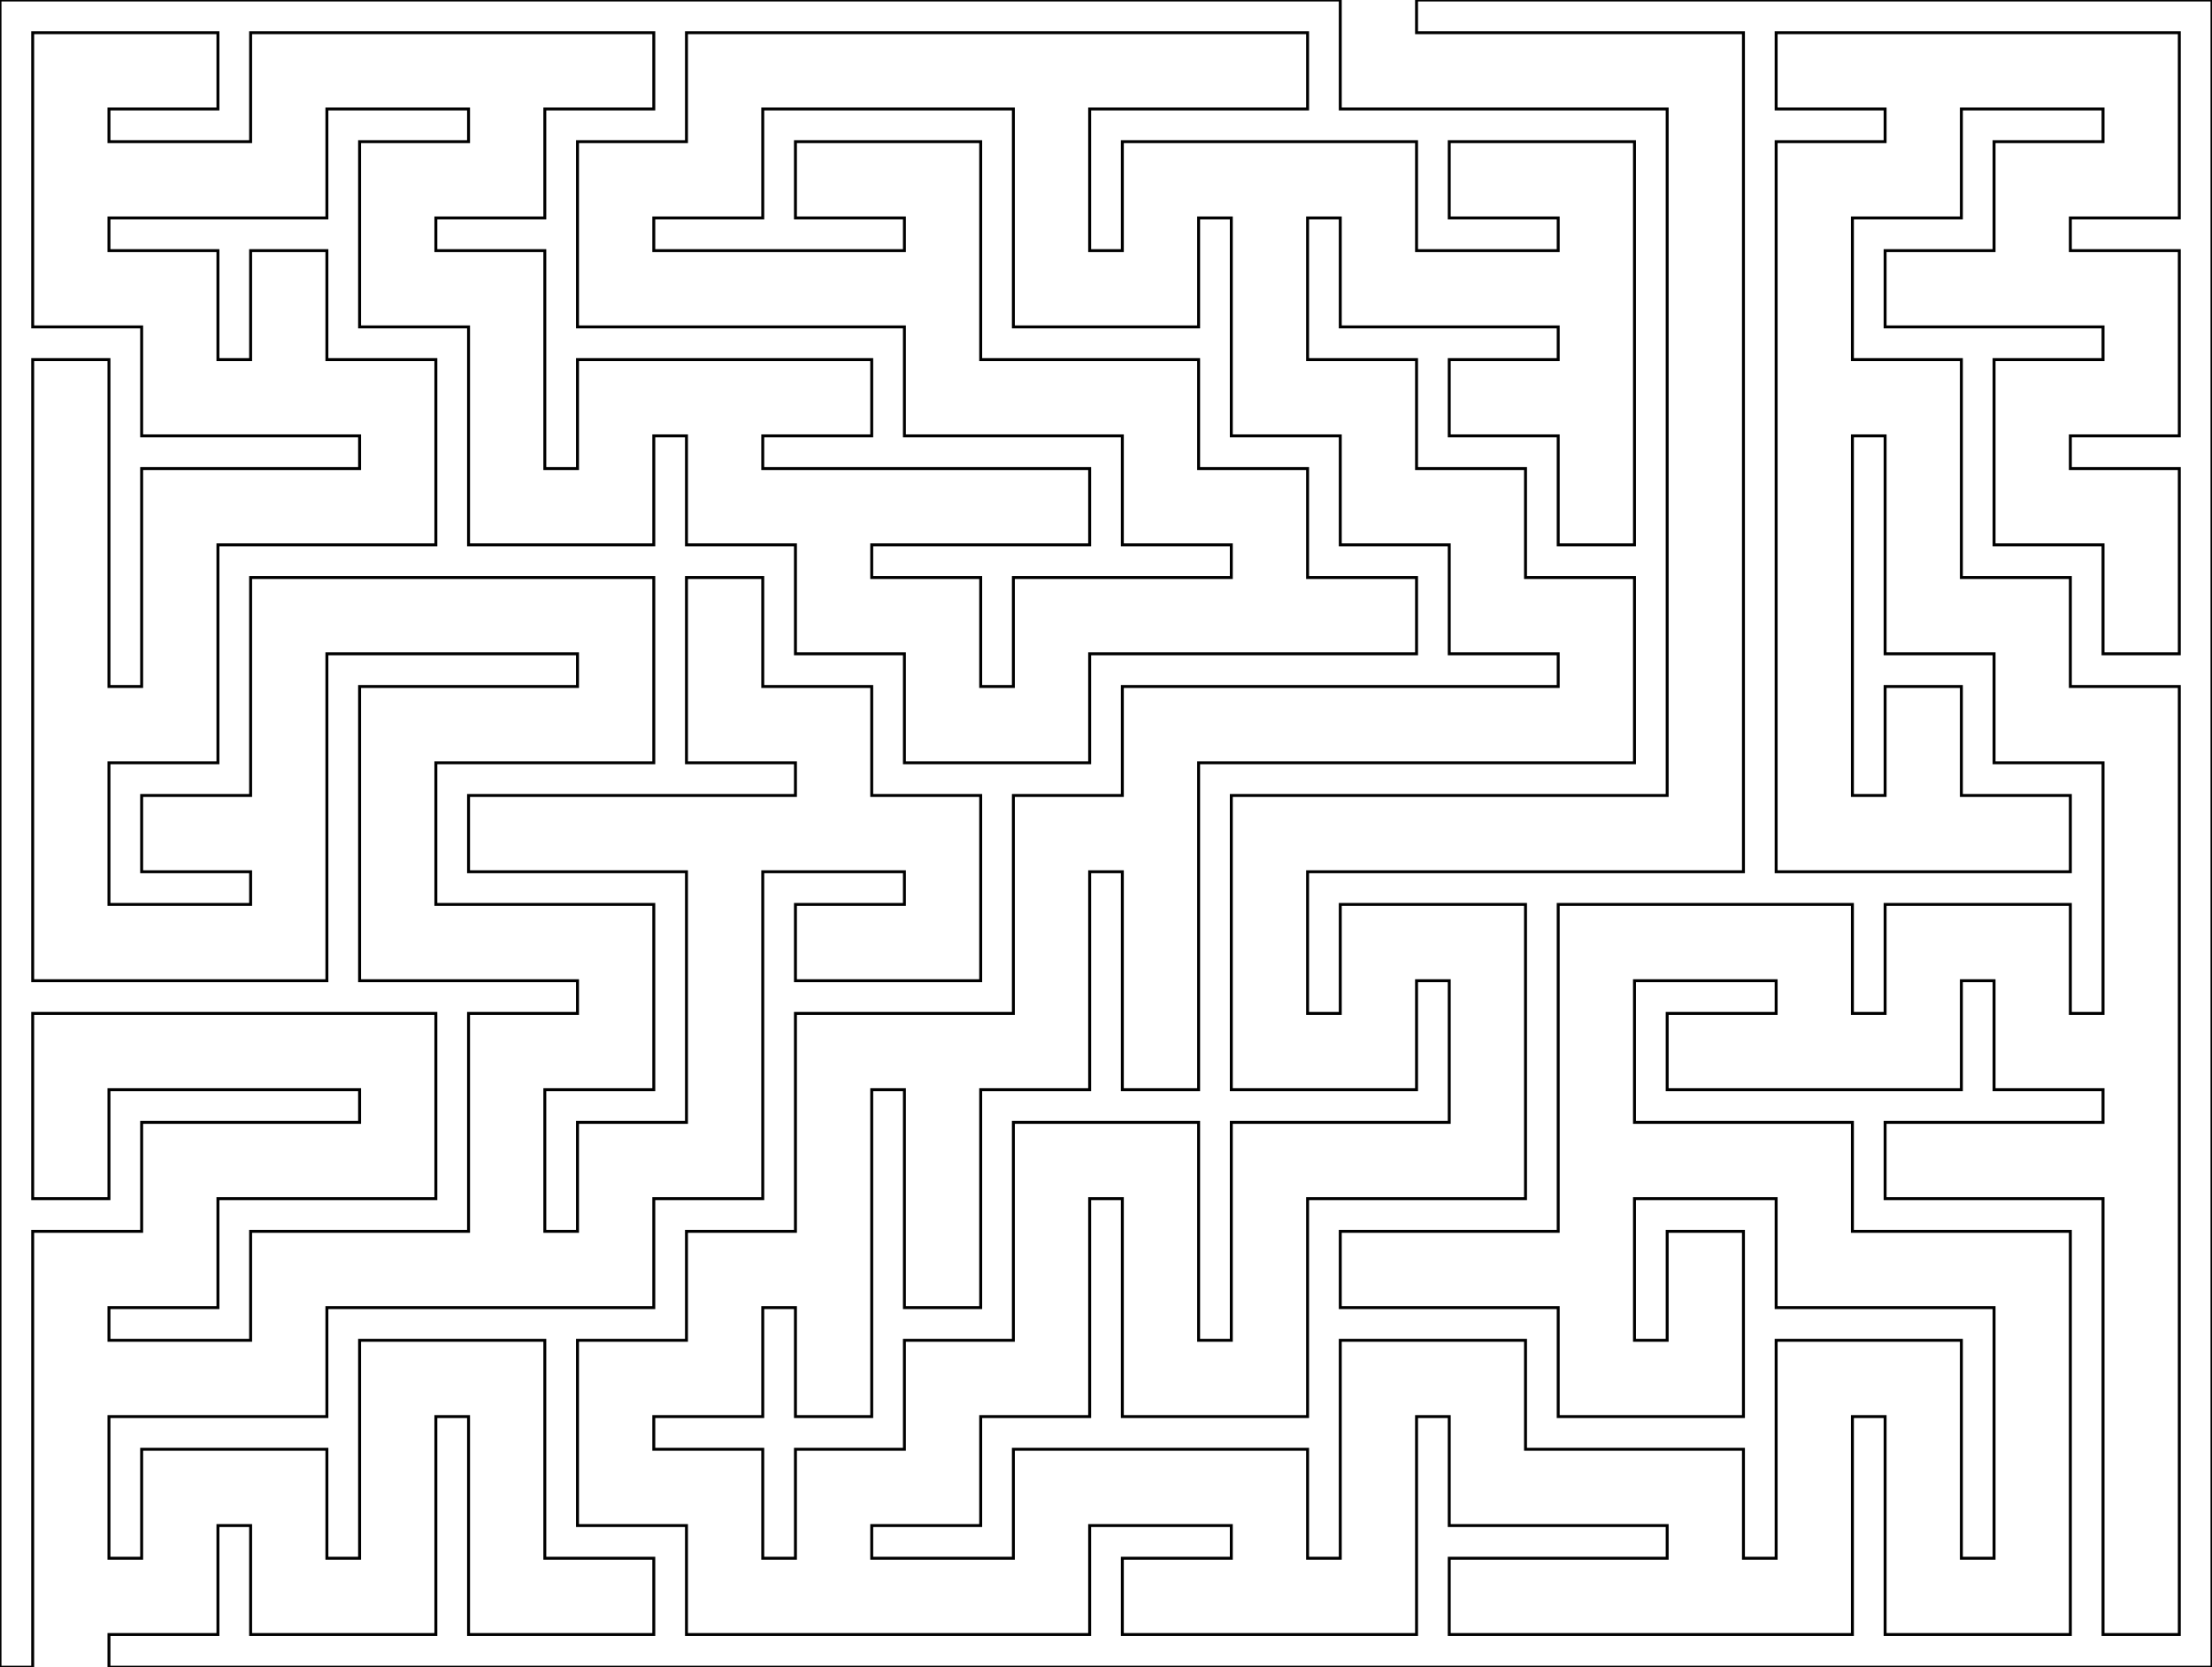
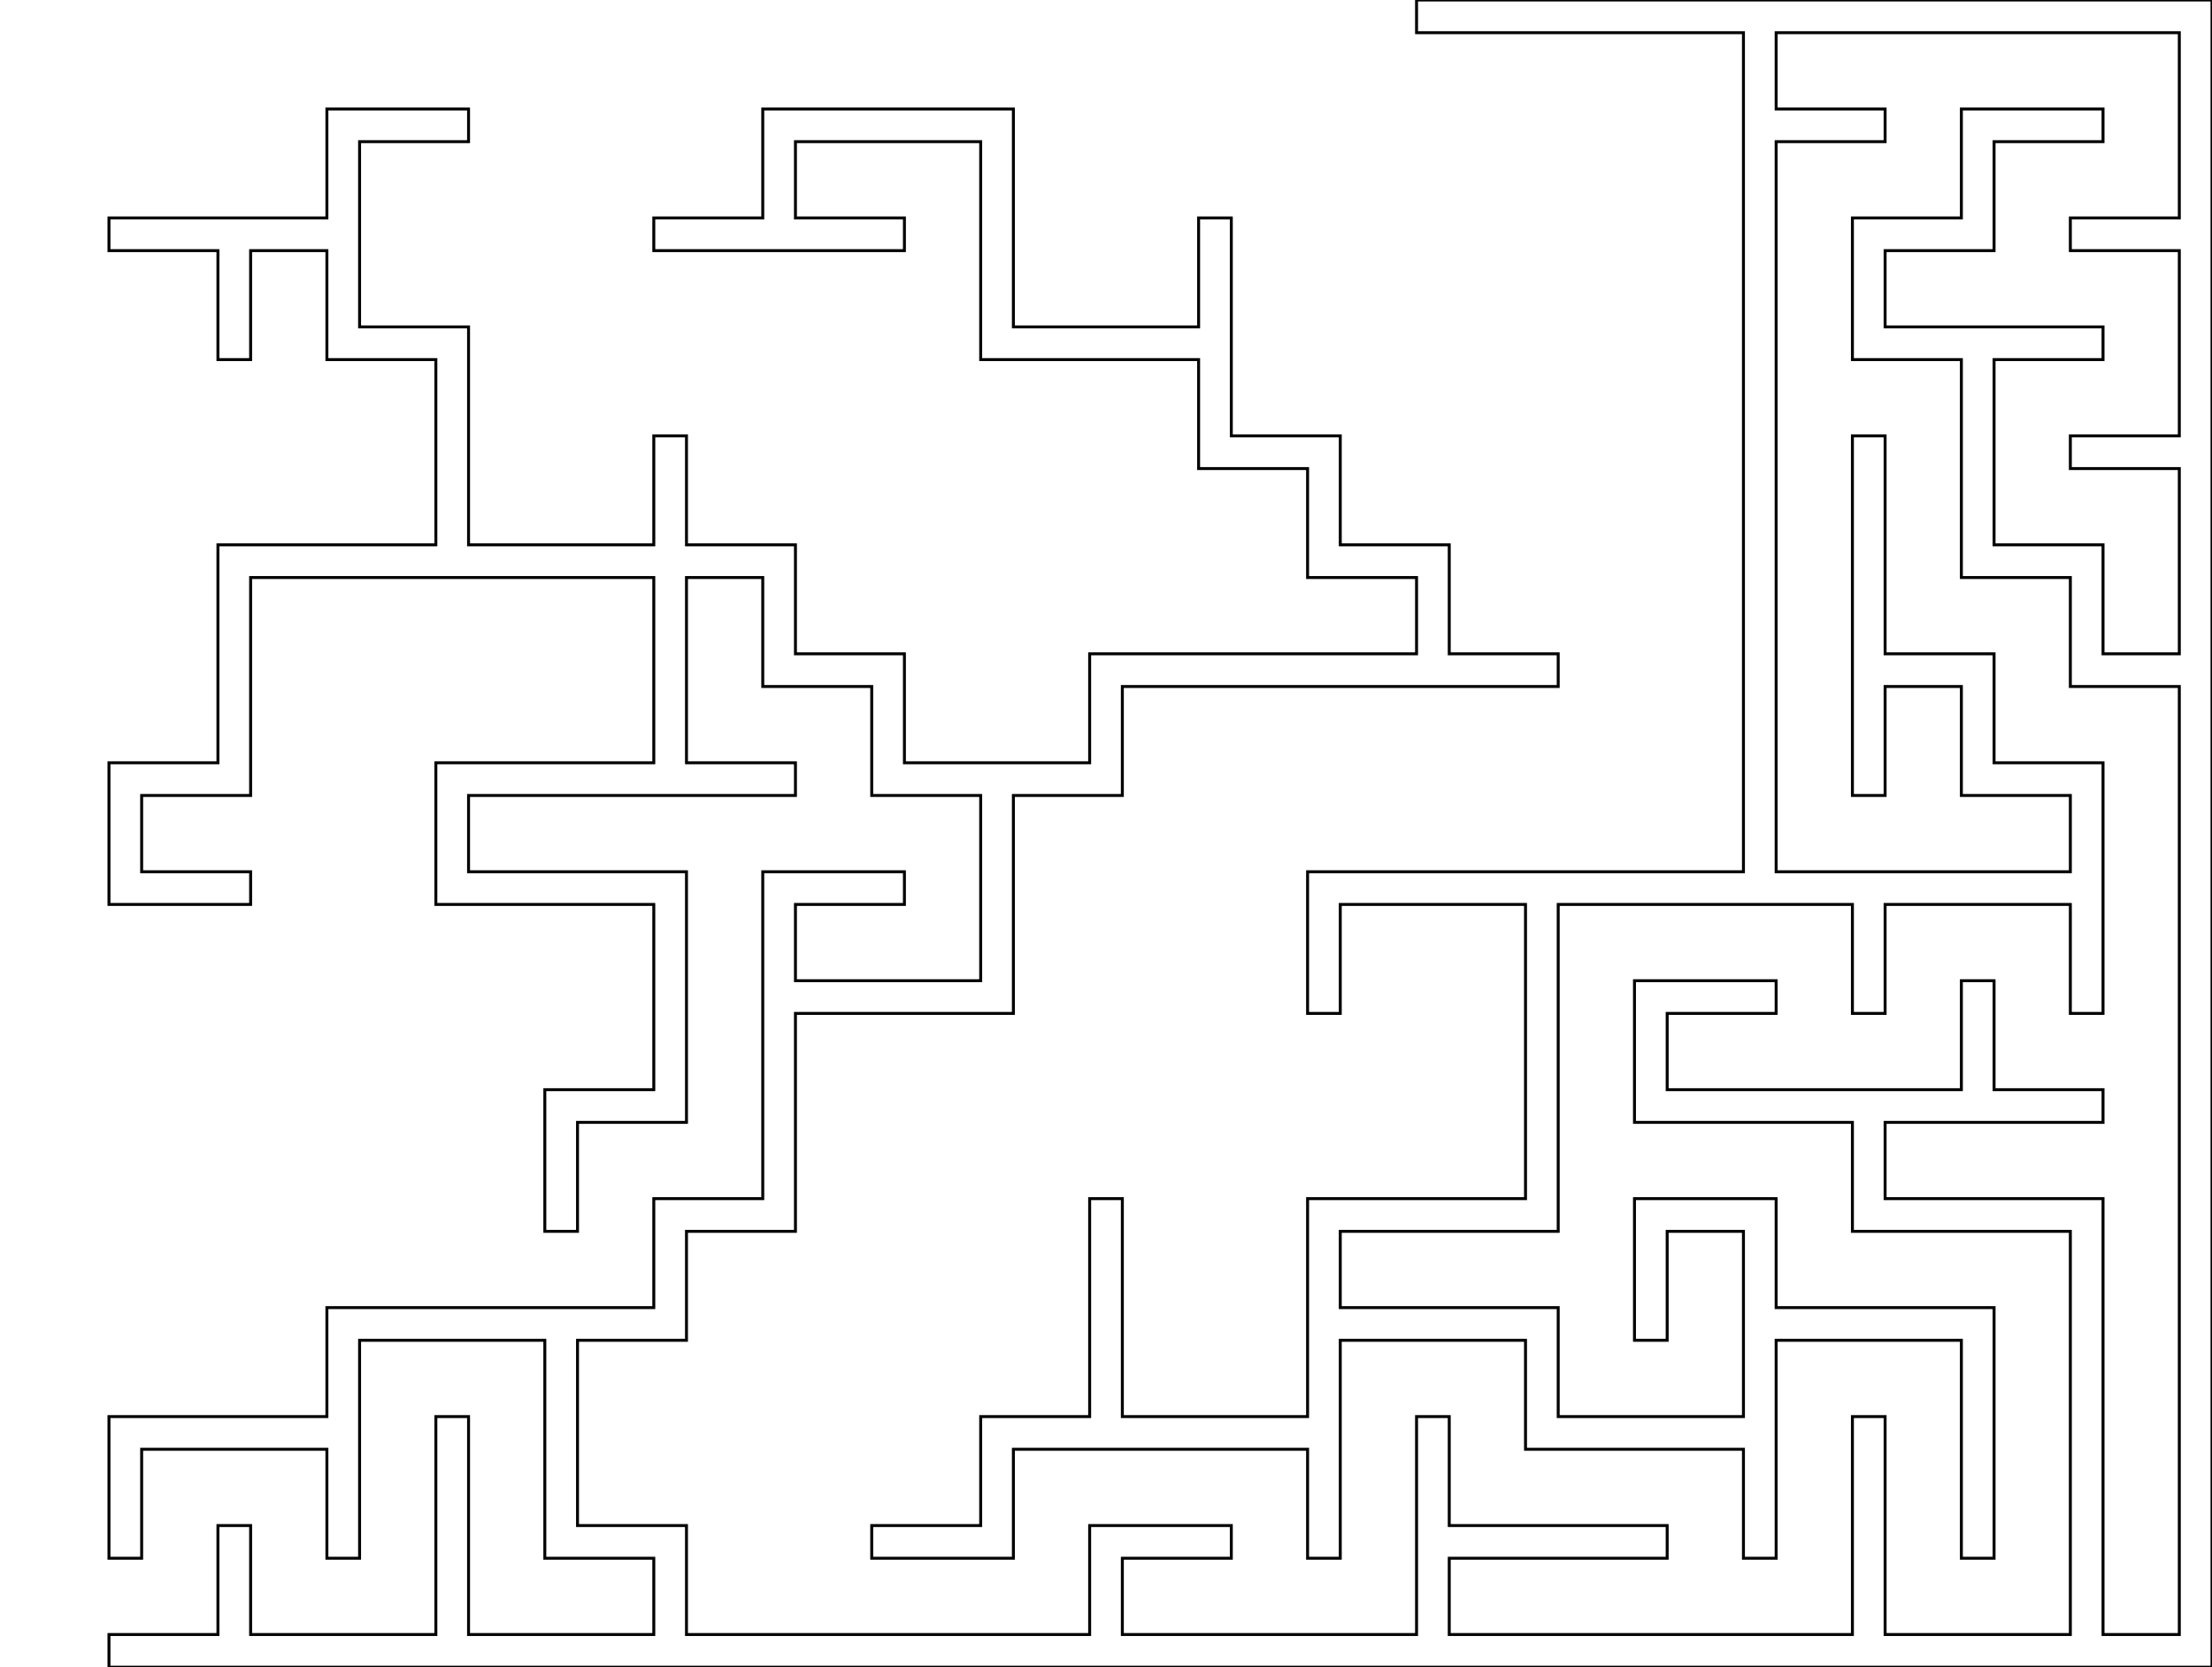
<svg xmlns="http://www.w3.org/2000/svg" width="406.0mm" height="306.0mm" preserveAspectRatio="xMinYMin meet" viewBox="0 0 406.0 306.0" version="1.1">
-   <path d="M20.0 26.0 L20.0 20.0 L40.0 20.0 L40.0 6 L6 6 L6 60.0 L26.0 60.0 L26.0 80.0 L66.0 80.0 L66.0 86.0 L26.0 86.0 L26.0 126.0 L20.0 126.0 L20.0 66.0 L6 66.0 L6 180.0 L60.0 180.0 L60.0 120.0 L106.0 120.0 L106.0 126.0 L66.0 126.0 L66.0 180.0 L106.0 180.0 L106.0 186.0 L86.0 186.0 L86.0 226.0 L46.0 226.0 L46.0 246.0 L20.0 246.0 L20.0 240.0 L40.0 240.0 L40.0 220.0 L80.0 220.0 L80.0 186.0 L6 186.0 L6 220.0 L20.0 220.0 L20.0 200.0 L66.0 200.0 L66.0 206.0 L26.0 206.0 L26.0 226.0 L6 226.0 L6 306.0 L0.0 306.0 L0.0 0.0 L246.0 0.0 L246.0 20.0 L306.0 20.0 L306.0 146.0 L226.0 146.0 L226.0 200.0 L260.0 200.0 L260.0 180.0 L266.0 180.0 L266.0 206.0 L226.0 206.0 L226.0 246.0 L220.0 246.0 L220.0 206.0 L186.0 206.0 L186.0 246.0 L166.0 246.0 L166.0 266.0 L146.0 266.0 L146.0 286.0 L140.0 286.0 L140.0 266.0 L120.0 266.0 L120.0 260.0 L140.0 260.0 L140.0 240.0 L146.0 240.0 L146.0 260.0 L160.0 260.0 L160.0 200.0 L166.0 200.0 L166.0 240.0 L180.0 240.0 L180.0 200.0 L200.0 200.0 L200.0 160.0 L206.0 160.0 L206.0 200.0 L220.0 200.0 L220.0 140.0 L300.0 140.0 L300.0 106.0 L280.0 106.0 L280.0 86.0 L260.0 86.0 L260.0 66.0 L240.0 66.0 L240.0 40.0 L246.0 40.0 L246.0 60.0 L286.0 60.0 L286.0 66.0 L266.0 66.0 L266.0 80.0 L286.0 80.0 L286.0 100.0 L300.0 100.0 L300.0 26.0 L266.0 26.0 L266.0 40.0 L286.0 40.0 L286.0 46.0 L260.0 46.0 L260.0 26.0 L206.0 26.0 L206.0 46.0 L200.0 46.0 L200.0 20.0 L240.0 20.0 L240.0 6 L126.0 6 L126.0 26.0 L106.0 26.0 L106.0 60.0 L166.0 60.0 L166.0 80.0 L206.0 80.0 L206.0 100.0 L226.0 100.0 L226.0 106.0 L186.0 106.0 L186.0 126.0 L180.0 126.0 L180.0 106.0 L160.0 106.0 L160.0 100.0 L200.0 100.0 L200.0 86.0 L140.0 86.0 L140.0 80.0 L160.0 80.0 L160.0 66.0 L106.0 66.0 L106.0 86.0 L100.0 86.0 L100.0 46.0 L80.0 46.0 L80.0 40.0 L100.0 40.0 L100.0 20.0 L120.0 20.0 L120.0 6 L46.0 6 L46.0 26.0  Z" stroke="black" stroke-width="0.15%" fill="none" />
  <path d="M246.0 226.0 L246.0 240.0 L286.0 240.0 L286.0 260.0 L320.0 260.0 L320.0 226.0 L306.0 226.0 L306.0 246.0 L300.0 246.0 L300.0 220.0 L326.0 220.0 L326.0 240.0 L366.0 240.0 L366.0 286.0 L360.0 286.0 L360.0 246.0 L326.0 246.0 L326.0 286.0 L320.0 286.0 L320.0 266.0 L280.0 266.0 L280.0 246.0 L246.0 246.0 L246.0 286.0 L240.0 286.0 L240.0 266.0 L186.0 266.0 L186.0 286.0 L160.0 286.0 L160.0 280.0 L180.0 280.0 L180.0 260.0 L200.0 260.0 L200.0 220.0 L206.0 220.0 L206.0 260.0 L240.0 260.0 L240.0 220.0 L280.0 220.0 L280.0 166.0 L246.0 166.0 L246.0 186.0 L240.0 186.0 L240.0 160.0 L320.0 160.0 L320.0 6 L260.0 6 L260.0 0.0 L406.0 0.0 L406.0 306.0 L20.0 306.0 L20.0 300.0 L40.0 300.0 L40.0 280.0 L46.0 280.0 L46.0 300.0 L80.0 300.0 L80.0 260.0 L86.0 260.0 L86.0 300.0 L120.0 300.0 L120.0 286.0 L100.0 286.0 L100.0 246.0 L66.0 246.0 L66.0 286.0 L60.0 286.0 L60.0 266.0 L26.0 266.0 L26.0 286.0 L20.0 286.0 L20.0 260.0 L60.0 260.0 L60.0 240.0 L120.0 240.0 L120.0 220.0 L140.0 220.0 L140.0 160.0 L166.0 160.0 L166.0 166.0 L146.0 166.0 L146.0 180.0 L180.0 180.0 L180.0 146.0 L160.0 146.0 L160.0 126.0 L140.0 126.0 L140.0 106.0 L126.0 106.0 L126.0 140.0 L146.0 140.0 L146.0 146.0 L86.0 146.0 L86.0 160.0 L126.0 160.0 L126.0 206.0 L106.0 206.0 L106.0 226.0 L100.0 226.0 L100.0 200.0 L120.0 200.0 L120.0 166.0 L80.0 166.0 L80.0 140.0 L120.0 140.0 L120.0 106.0 L46.0 106.0 L46.0 146.0 L26.0 146.0 L26.0 160.0 L46.0 160.0 L46.0 166.0 L20.0 166.0 L20.0 140.0 L40.0 140.0 L40.0 100.0 L80.0 100.0 L80.0 66.0 L60.0 66.0 L60.0 46.0 L46.0 46.0 L46.0 66.0 L40.0 66.0 L40.0 46.0 L20.0 46.0 L20.0 40.0 L60.0 40.0 L60.0 20.0 L86.0 20.0 L86.0 26.0 L66.0 26.0 L66.0 60.0 L86.0 60.0 L86.0 100.0 L120.0 100.0 L120.0 80.0 L126.0 80.0 L126.0 100.0 L146.0 100.0 L146.0 120.0 L166.0 120.0 L166.0 140.0 L200.0 140.0 L200.0 120.0 L260.0 120.0 L260.0 106.0 L240.0 106.0 L240.0 86.0 L220.0 86.0 L220.0 66.0 L180.0 66.0 L180.0 26.0 L146.0 26.0 L146.0 40.0 L166.0 40.0 L166.0 46.0 L120.0 46.0 L120.0 40.0 L140.0 40.0 L140.0 20.0 L186.0 20.0 L186.0 60.0 L220.0 60.0 L220.0 40.0 L226.0 40.0 L226.0 80.0 L246.0 80.0 L246.0 100.0 L266.0 100.0 L266.0 120.0 L286.0 120.0 L286.0 126.0 L206.0 126.0 L206.0 146.0 L186.0 146.0 L186.0 186.0 L146.0 186.0 L146.0 226.0 L126.0 226.0 L126.0 246.0 L106.0 246.0 L106.0 280.0 L126.0 280.0 L126.0 300.0 L200.0 300.0 L200.0 280.0 L226.0 280.0 L226.0 286.0 L206.0 286.0 L206.0 300.0 L260.0 300.0 L260.0 260.0 L266.0 260.0 L266.0 280.0 L306.0 280.0 L306.0 286.0 L266.0 286.0 L266.0 300.0 L340.0 300.0 L340.0 260.0 L346.0 260.0 L346.0 300.0 L380.0 300.0 L380.0 226.0 L340.0 226.0 L340.0 206.0 L300.0 206.0 L300.0 180.0 L326.0 180.0 L326.0 186.0 L306.0 186.0 L306.0 200.0 L360.0 200.0 L360.0 180.0 L366.0 180.0 L366.0 200.0 L386.0 200.0 L386.0 206.0 L346.0 206.0 L346.0 220.0 L386.0 220.0 L386.0 300.0 L400.0 300.0 L400.0 126.0 L380.0 126.0 L380.0 106.0 L360.0 106.0 L360.0 66.0 L340.0 66.0 L340.0 40.0 L360.0 40.0 L360.0 20.0 L386.0 20.0 L386.0 26.0 L366.0 26.0 L366.0 46.0 L346.0 46.0 L346.0 60.0 L386.0 60.0 L386.0 66.0 L366.0 66.0 L366.0 100.0 L386.0 100.0 L386.0 120.0 L400.0 120.0 L400.0 86.0 L380.0 86.0 L380.0 80.0 L400.0 80.0 L400.0 46.0 L380.0 46.0 L380.0 40.0 L400.0 40.0 L400.0 6 L326.0 6 L326.0 20.0 L346.0 20.0 L346.0 26.0 L326.0 26.0 L326.0 160.0 L380.0 160.0 L380.0 146.0 L360.0 146.0 L360.0 126.0 L346.0 126.0 L346.0 146.0 L340.0 146.0 L340.0 80.0 L346.0 80.0 L346.0 120.0 L366.0 120.0 L366.0 140.0 L386.0 140.0 L386.0 186.0 L380.0 186.0 L380.0 166.0 L346.0 166.0 L346.0 186.0 L340.0 186.0 L340.0 166.0 L286.0 166.0 L286.0 226.0  Z" stroke="black" stroke-width="0.15%" fill="none" />
</svg>